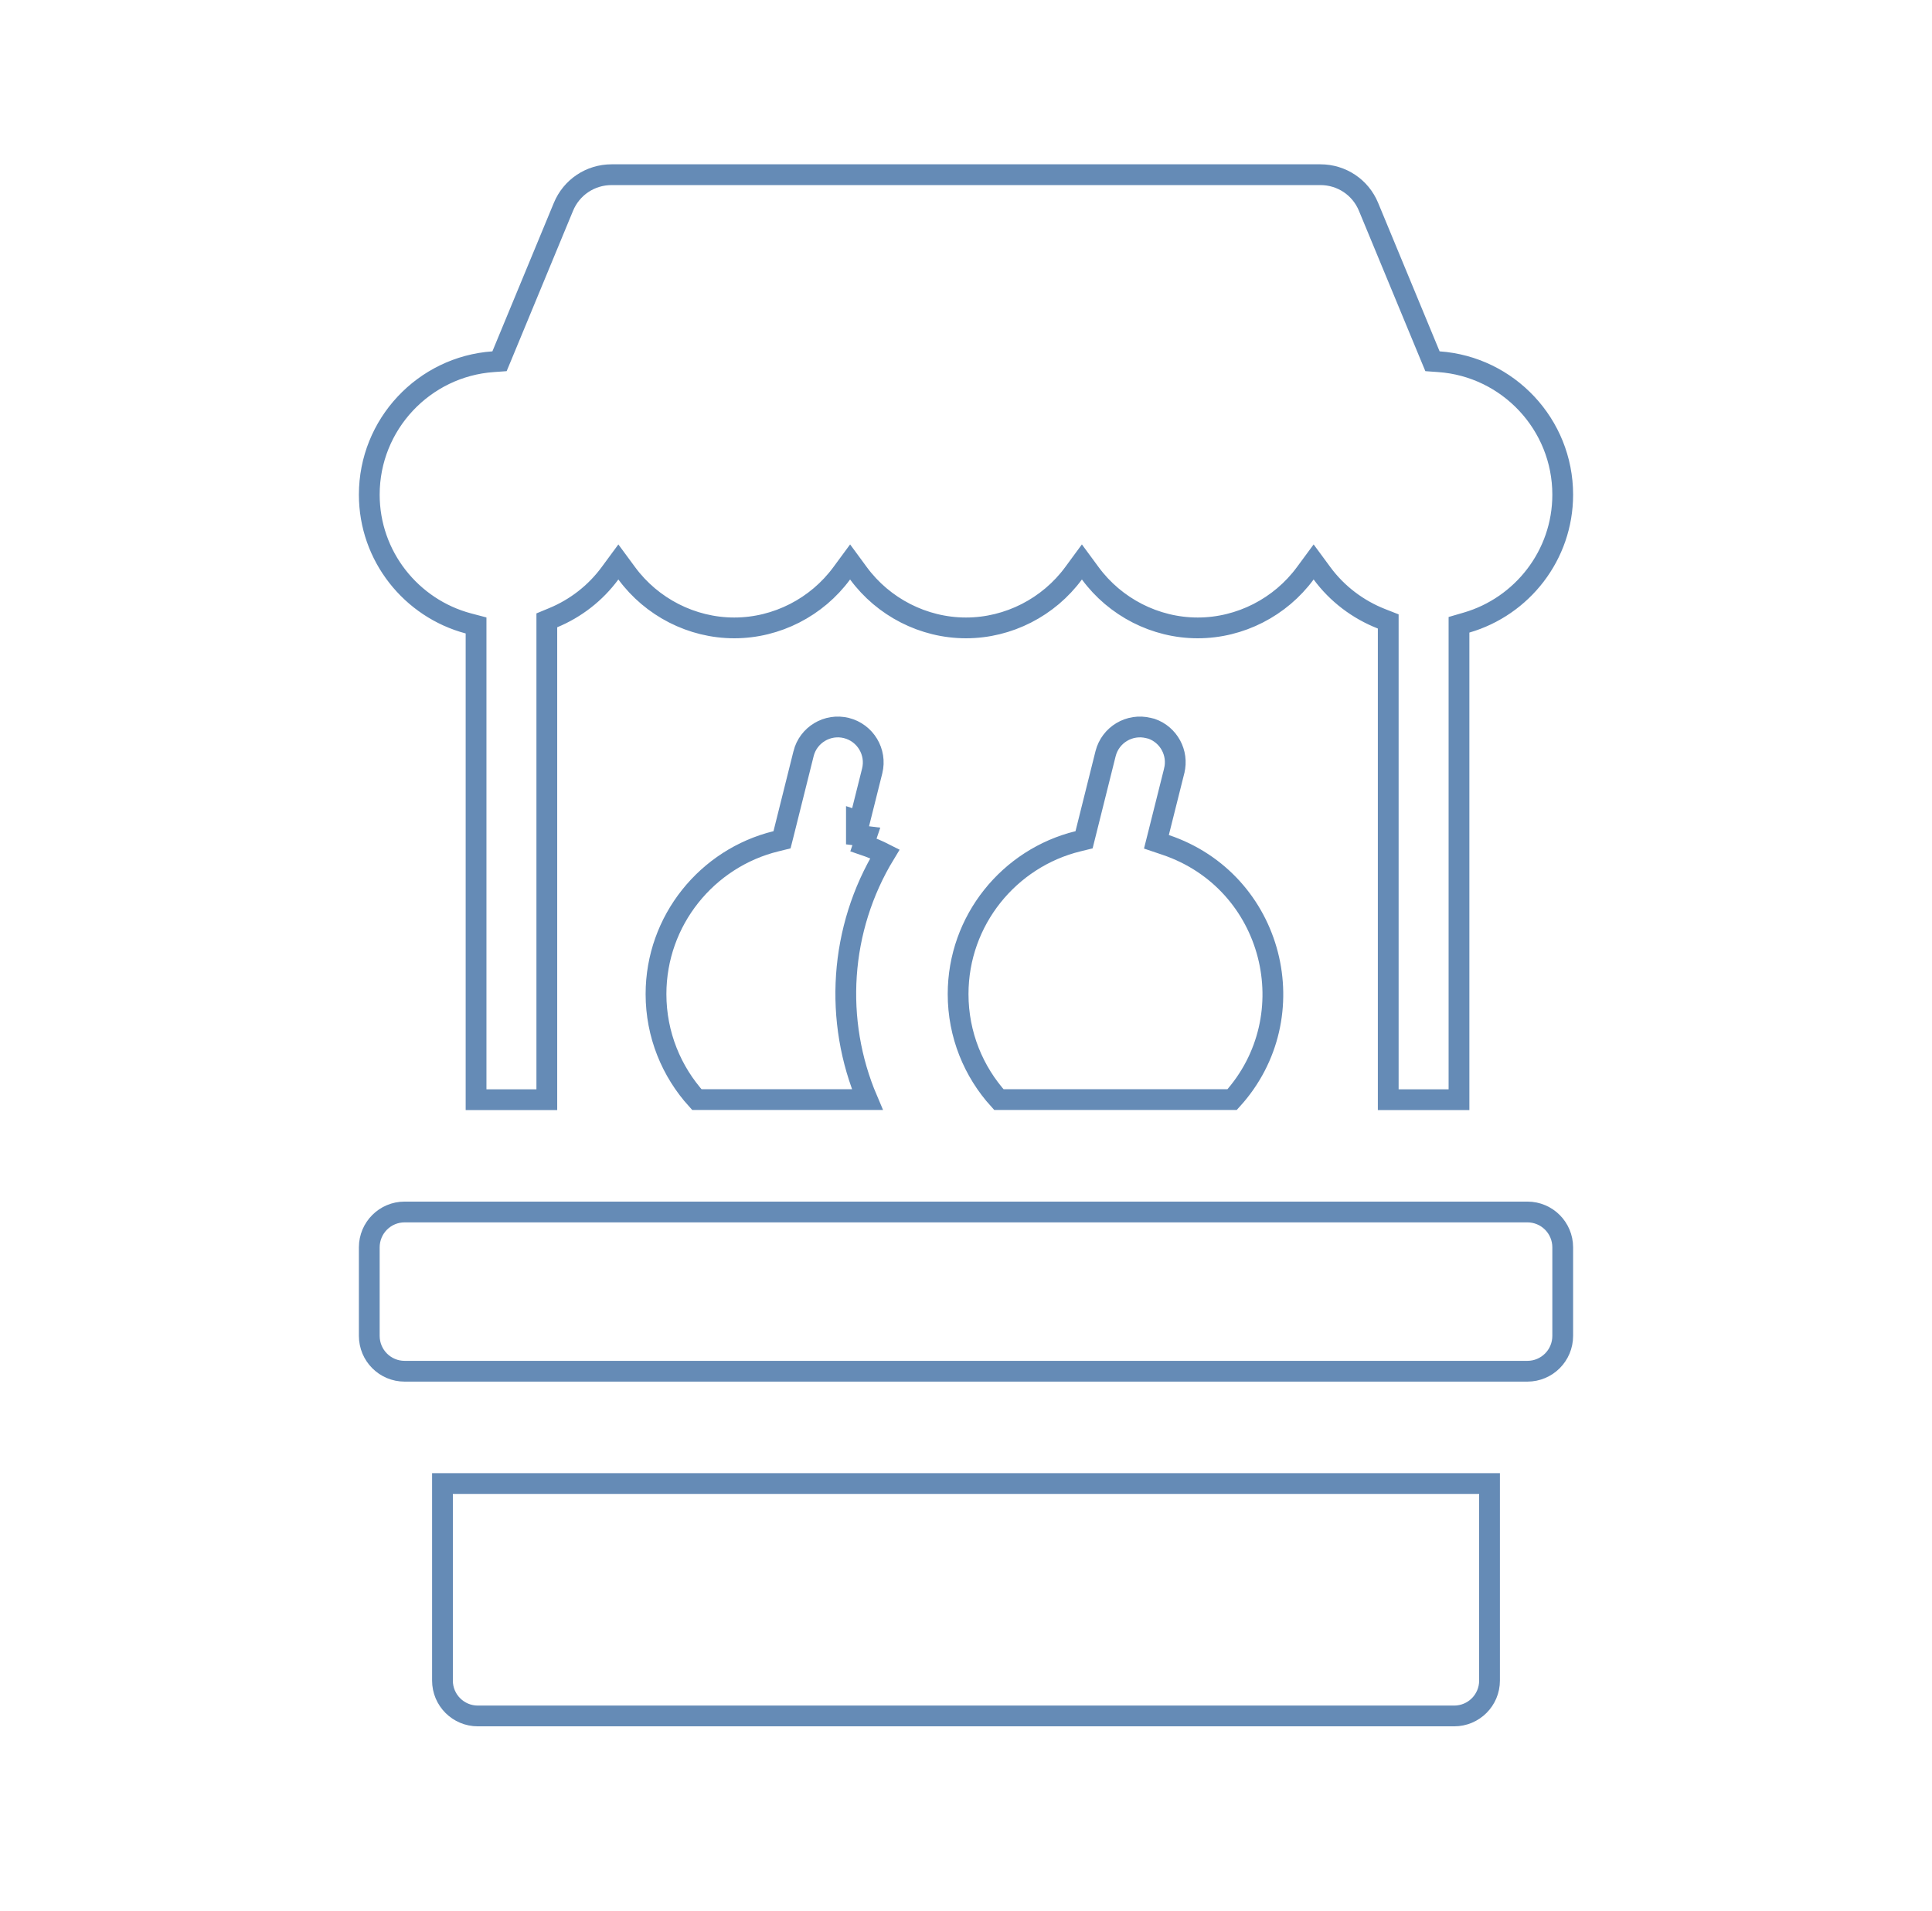
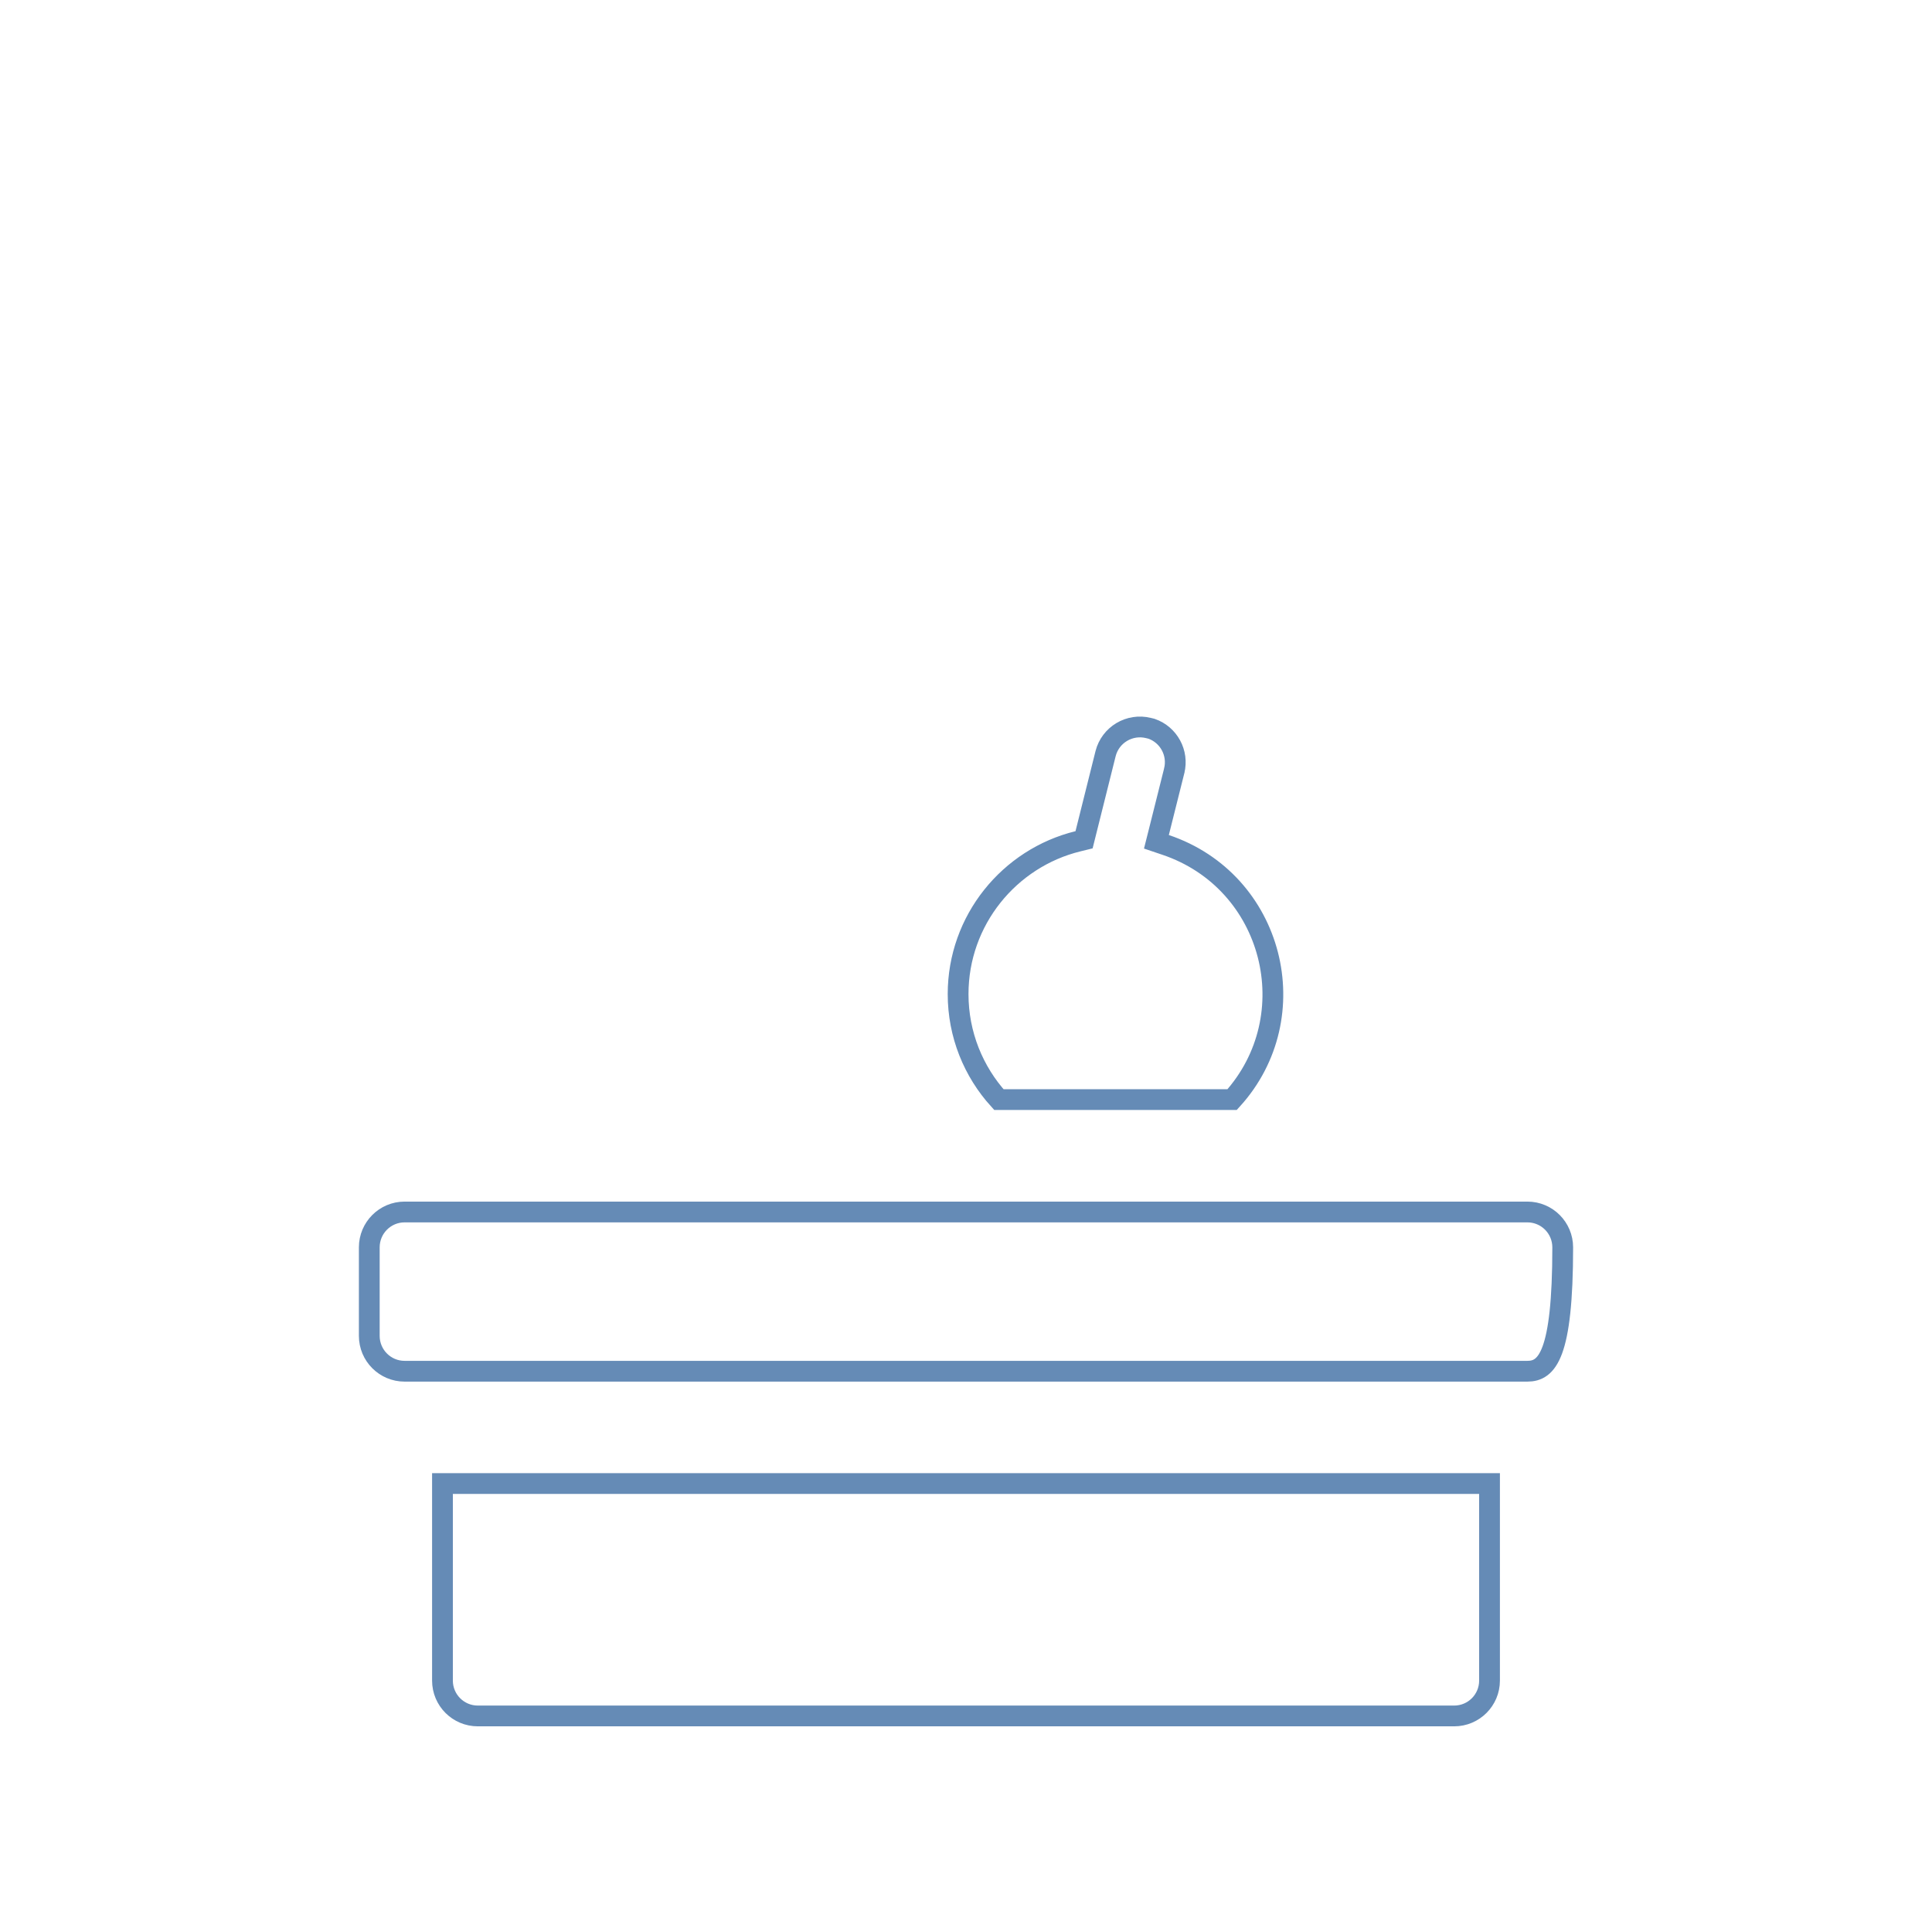
<svg xmlns="http://www.w3.org/2000/svg" width="93" height="92" viewBox="0 0 93 92" fill="none">
-   <path d="M19.476 58.345H73.524C74.462 58.345 75.224 59.106 75.224 60.048V64.308C75.224 65.251 74.462 66.011 73.524 66.011H19.476C18.538 66.011 17.776 65.251 17.776 64.308V60.048C17.776 59.106 18.538 58.345 19.476 58.345Z" stroke="#658BB6" />
+   <path d="M19.476 58.345H73.524C74.462 58.345 75.224 59.106 75.224 60.048C75.224 65.251 74.462 66.011 73.524 66.011H19.476C18.538 66.011 17.776 65.251 17.776 64.308V60.048C17.776 59.106 18.538 58.345 19.476 58.345Z" stroke="#658BB6" />
  <path d="M23.002 82.606C22.06 82.606 21.299 81.845 21.299 80.903V71.418H71.701V80.903C71.701 81.845 70.94 82.606 69.998 82.606H23.002Z" stroke="#658BB6" />
  <path d="M55.286 35.047L55.432 35.083C56.255 35.371 56.737 36.243 56.523 37.106C56.523 37.106 56.523 37.107 56.523 37.107L55.779 40.076L55.666 40.524L56.104 40.672C61.32 42.426 62.951 48.925 59.31 52.935H48.082C46.862 51.59 46.12 49.808 46.12 47.856C46.12 44.302 48.581 41.31 51.89 40.499L52.183 40.427L52.256 40.135L53.218 36.285C53.218 36.285 53.218 36.285 53.218 36.285C53.448 35.373 54.372 34.82 55.286 35.047Z" stroke="#658BB6" />
-   <path d="M41.225 40.205L41.703 40.264L41.565 40.671C41.922 40.792 42.266 40.937 42.597 41.106C40.398 44.721 40.135 49.143 41.751 52.935H33.544C32.322 51.589 31.578 49.807 31.578 47.856C31.578 44.303 34.043 41.31 37.352 40.499L37.644 40.427L37.718 40.135L38.68 36.285L38.68 36.284C38.906 35.374 39.832 34.82 40.743 35.047C41.656 35.277 42.211 36.202 41.984 37.114C41.984 37.114 41.984 37.114 41.984 37.114L41.374 39.551L41.225 39.501V40.198V40.205Z" stroke="#658BB6" />
-   <path d="M26.322 30.197V52.939H22.916V30.497V30.494V30.109L22.544 30.011C19.802 29.281 17.776 26.779 17.776 23.813C17.776 20.427 20.41 17.646 23.737 17.413L24.045 17.391L24.164 17.105L27.122 9.958L27.122 9.958C27.511 9.017 28.419 8.41 29.439 8.41H63.561C64.581 8.41 65.489 9.017 65.877 9.958L65.877 9.958L68.836 17.105L68.955 17.391L69.263 17.413C72.59 17.646 75.224 20.427 75.224 23.813C75.224 26.73 73.264 29.198 70.591 29.972L70.231 30.077V30.452V52.939H66.825V30.257V29.916L66.506 29.791C65.37 29.347 64.365 28.589 63.637 27.599L63.234 27.052L62.831 27.599C61.634 29.226 59.703 30.227 57.655 30.227C55.606 30.227 53.679 29.226 52.482 27.599L52.079 27.052L51.677 27.599C50.48 29.226 48.549 30.227 46.5 30.227C44.451 30.227 42.52 29.226 41.323 27.599L40.921 27.052L40.518 27.599C39.321 29.226 37.394 30.227 35.345 30.227C33.296 30.227 31.366 29.226 30.169 27.599L29.766 27.052L29.363 27.599C28.663 28.551 27.71 29.288 26.631 29.735L26.322 29.863V30.197Z" stroke="#658BB6" />
</svg>